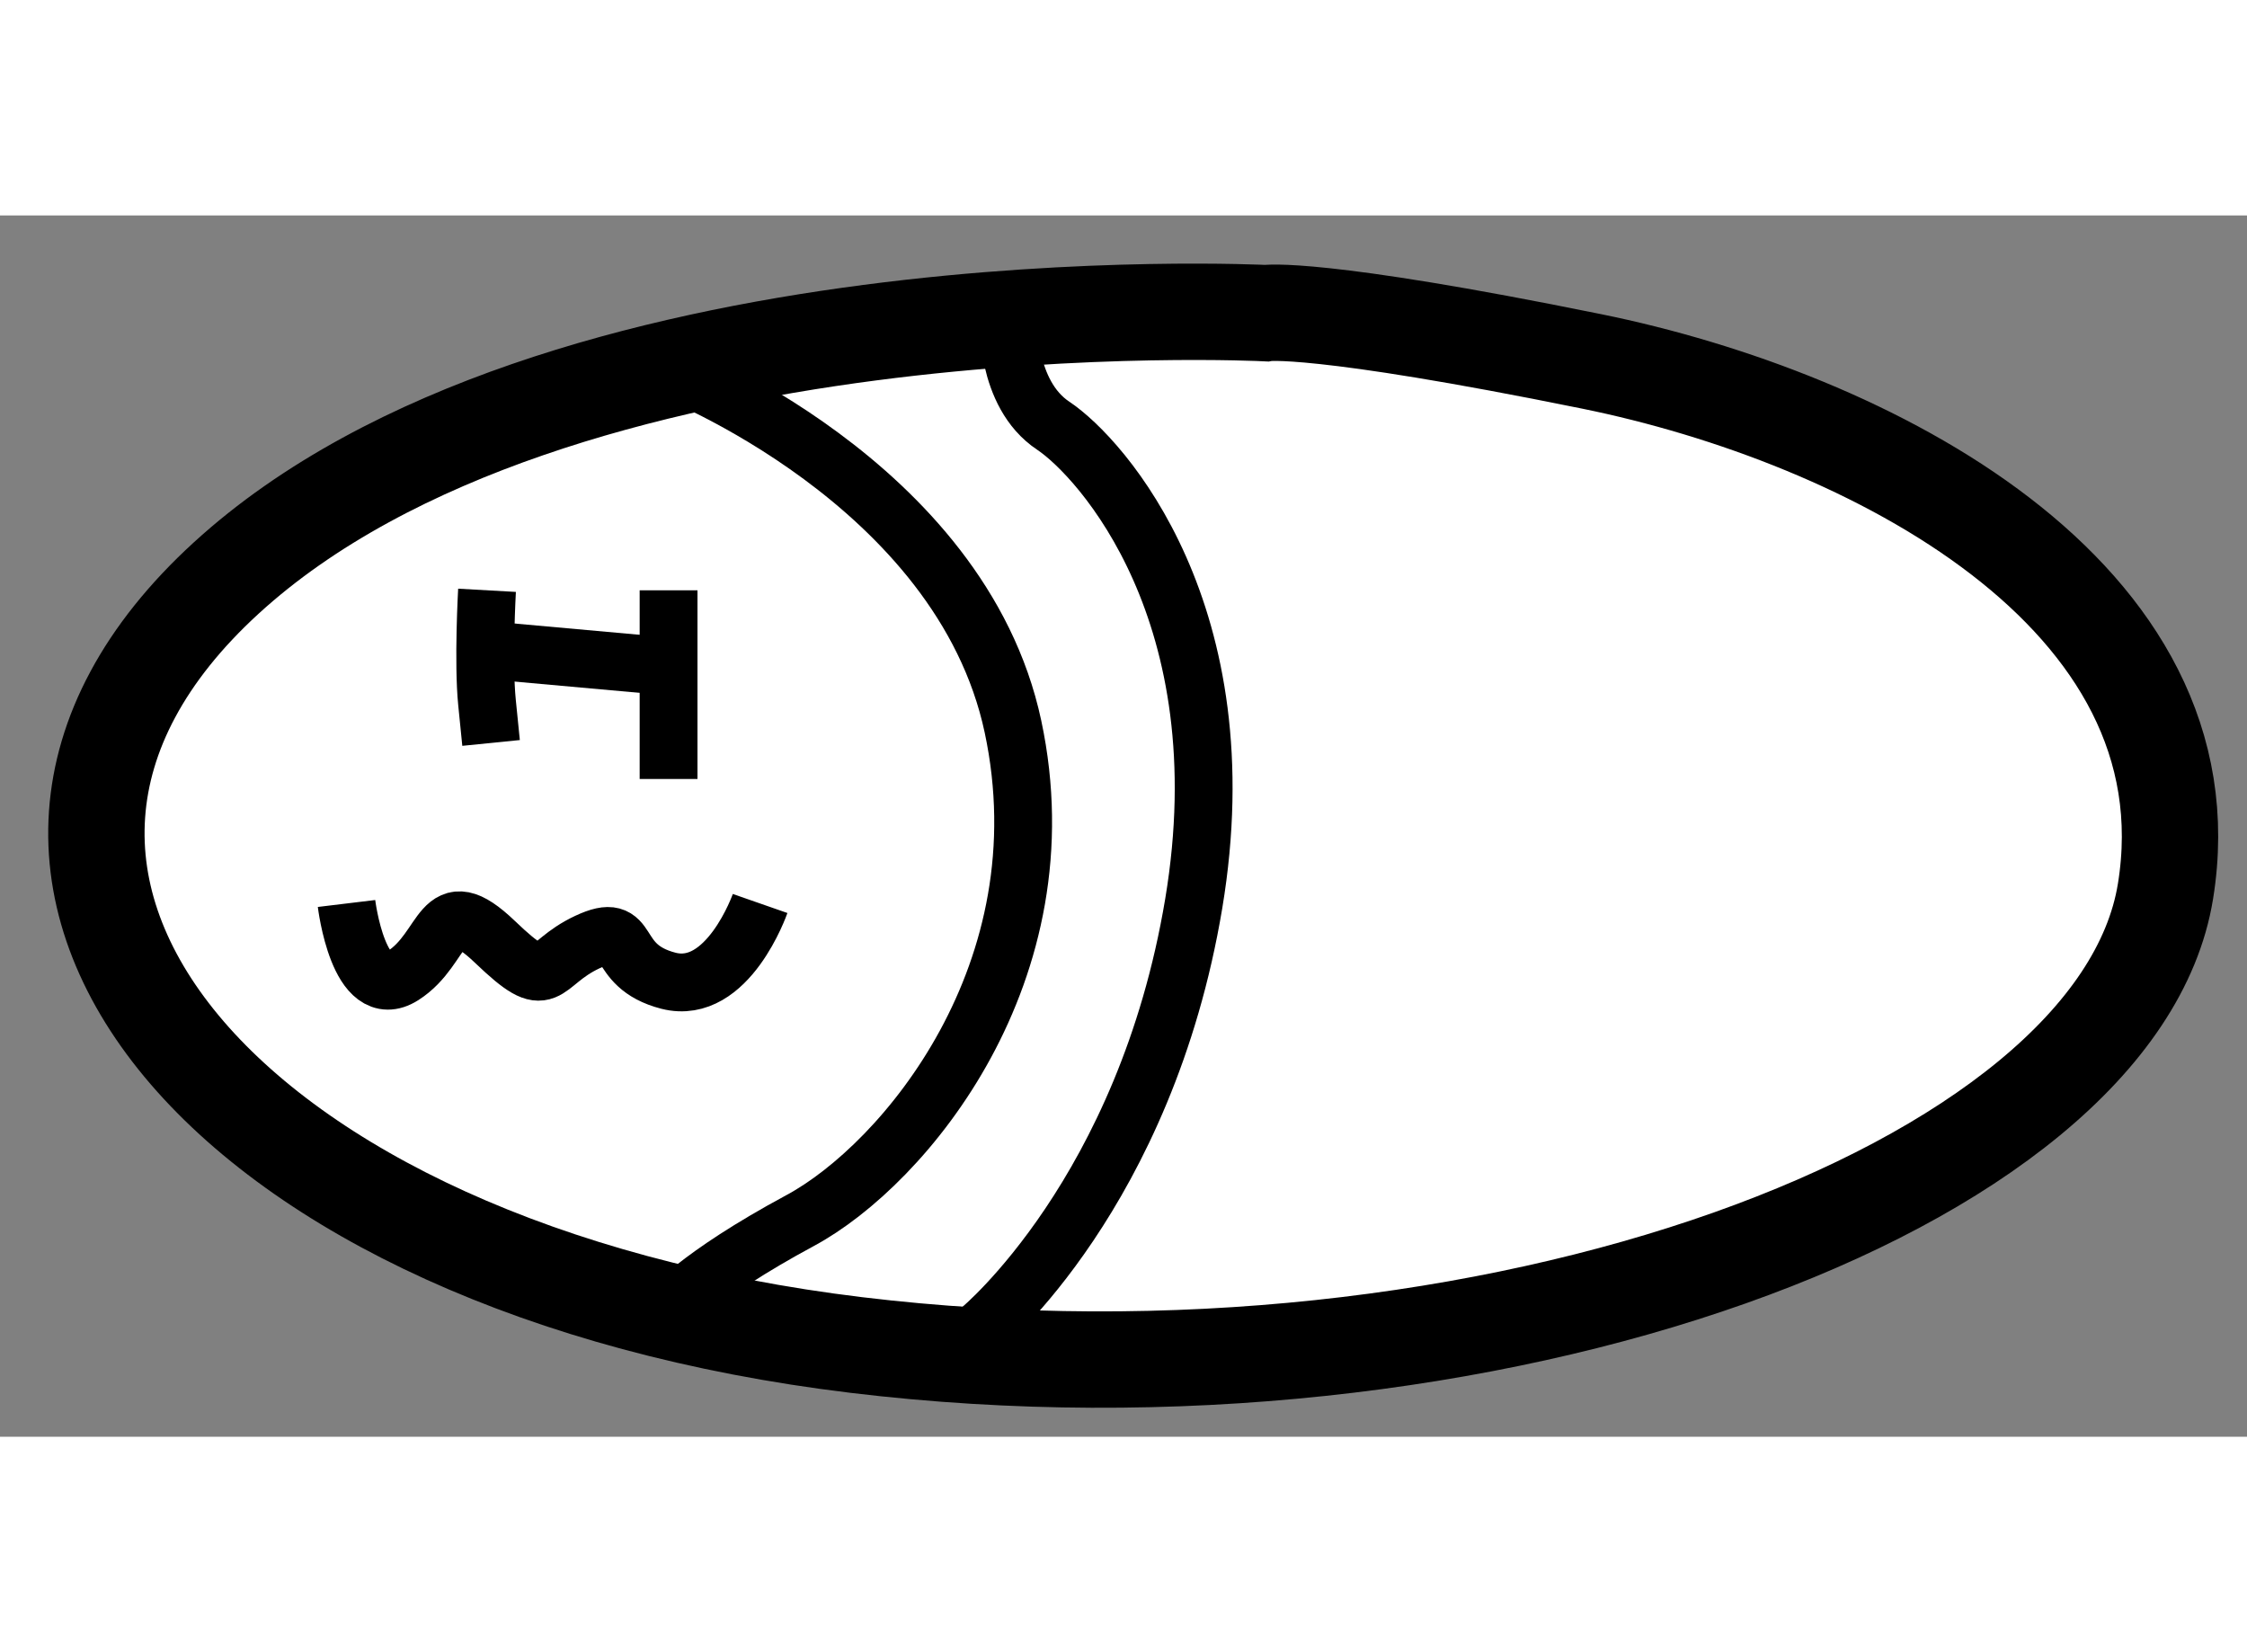
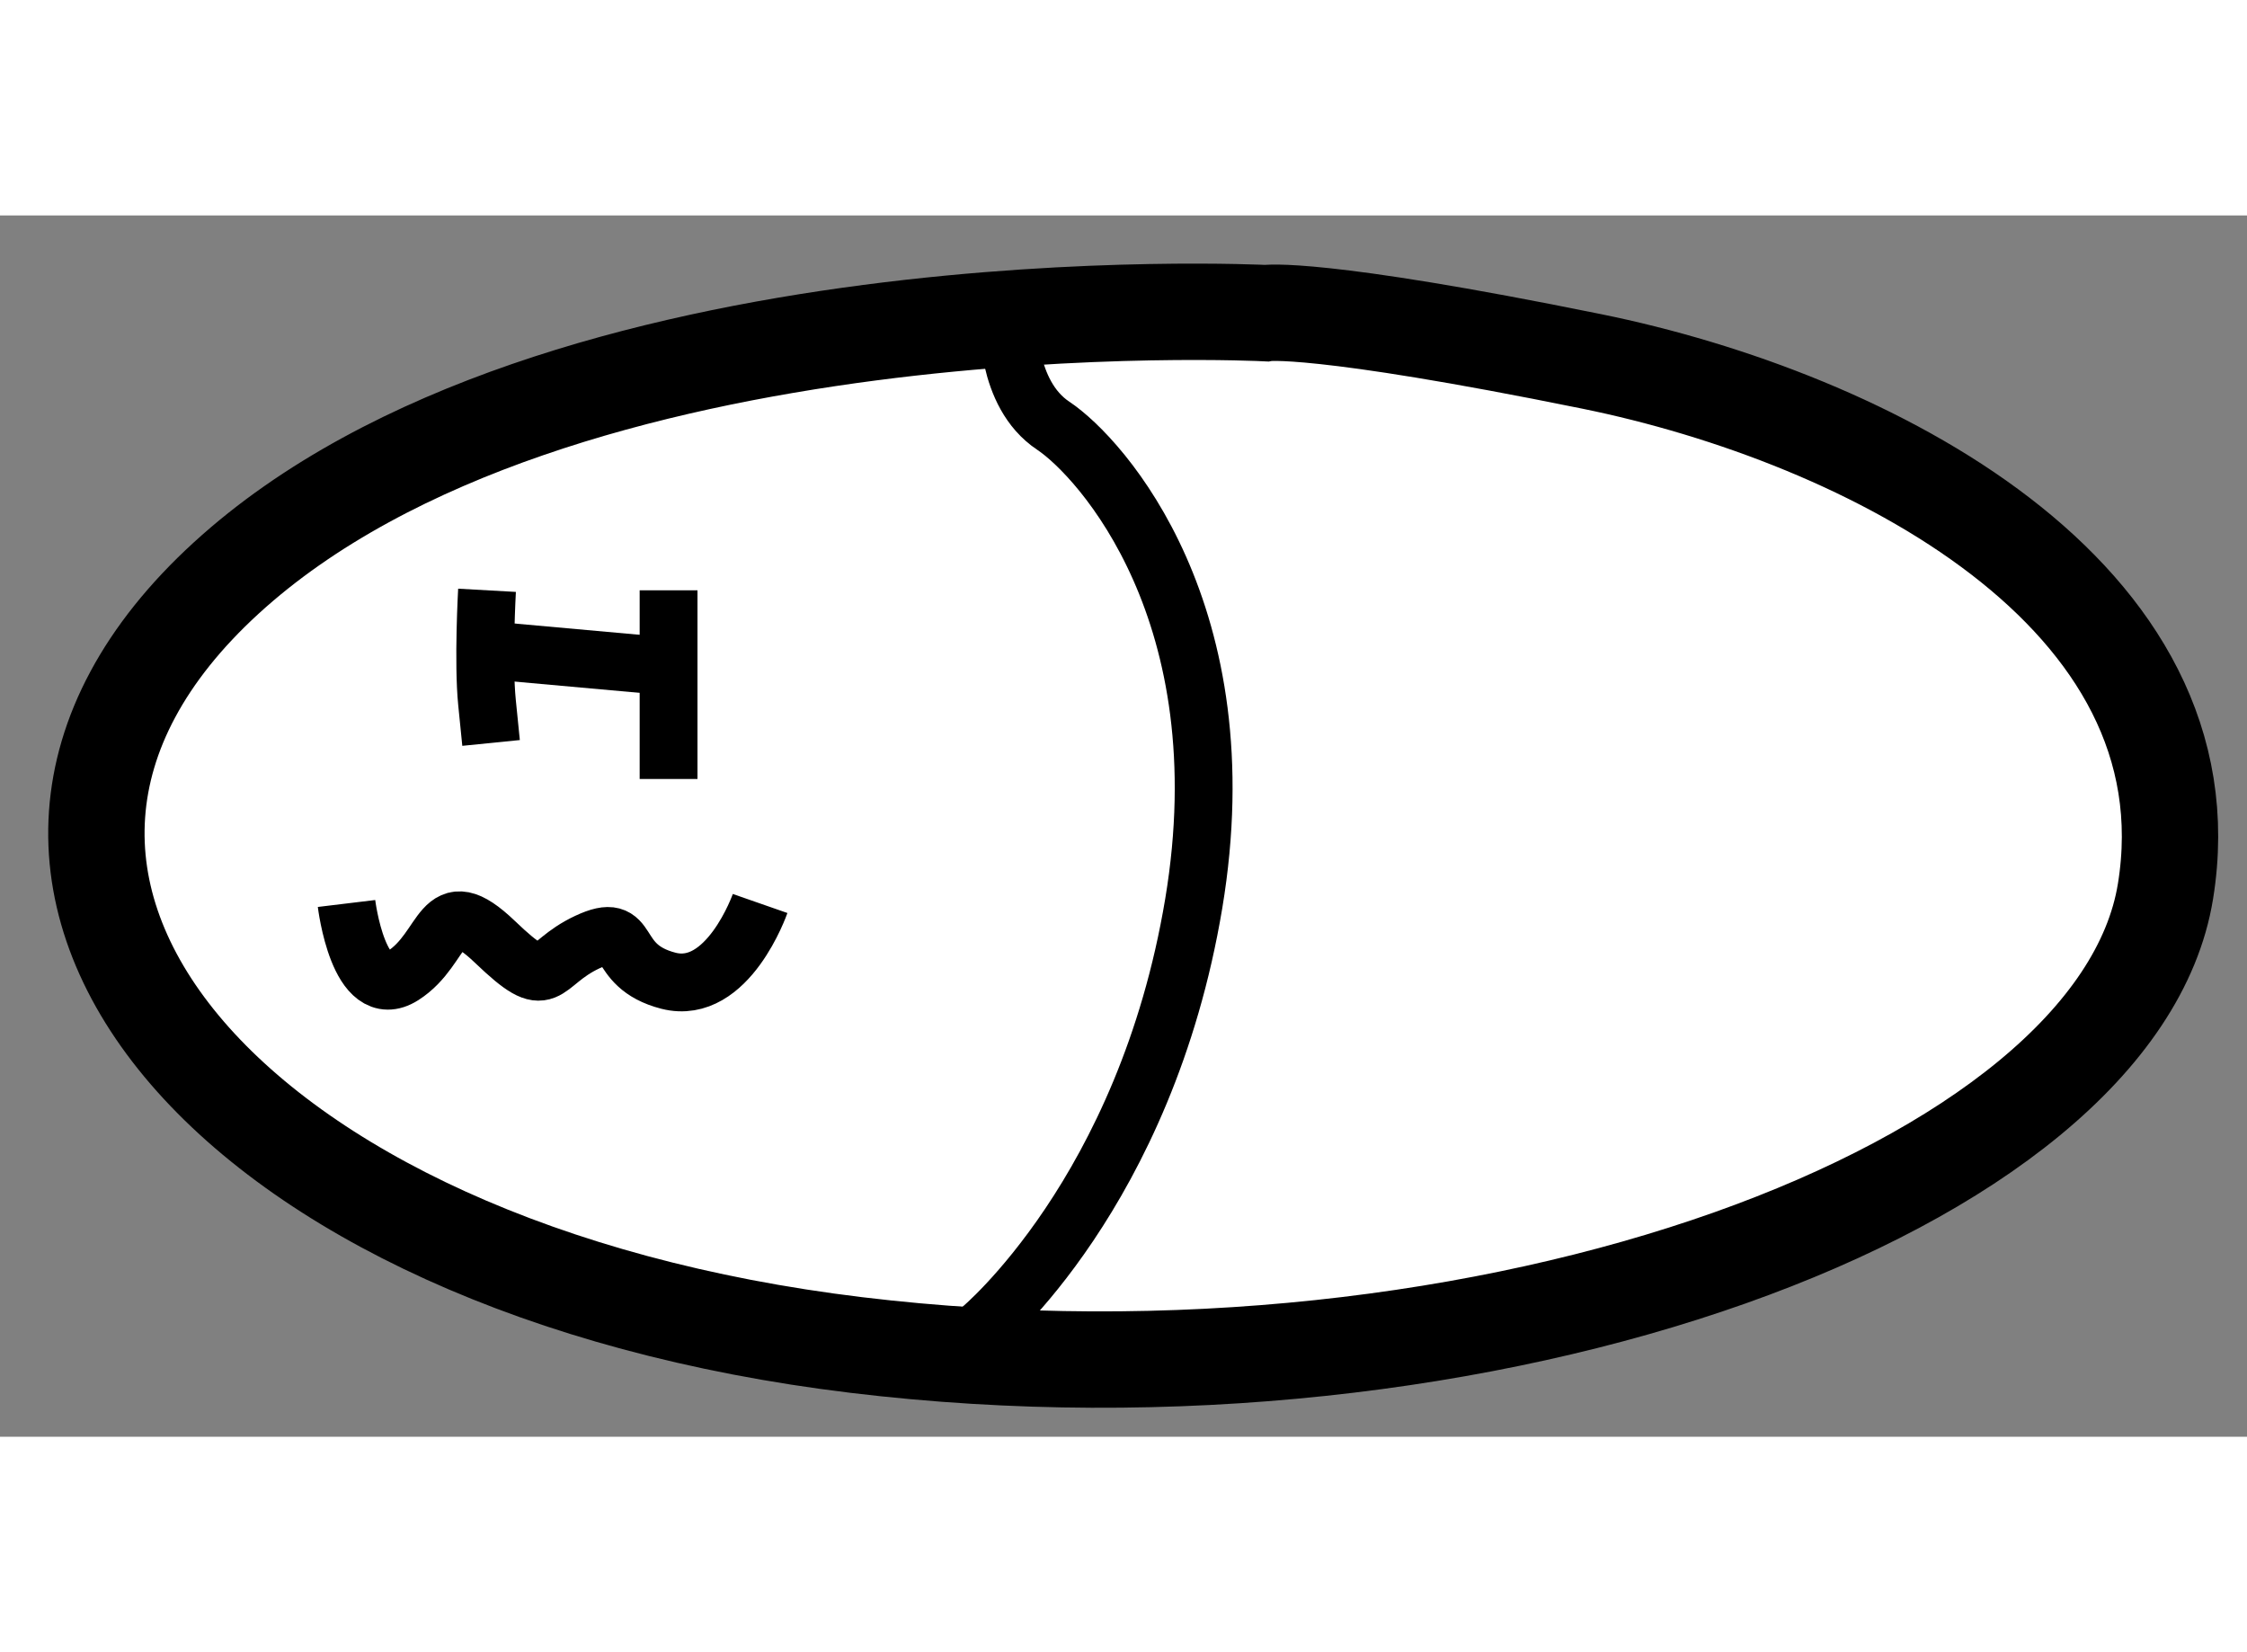
<svg xmlns="http://www.w3.org/2000/svg" version="1.1" x="0px" y="0px" width="244.8px" height="180px" viewBox="11.427 123.48 11.659 6.337" enable-background="new 0 0 244.8 180" xml:space="preserve">
  <rect x="11.427" y="123.48" width="11.659" height="6.337" fill="#808080" stroke="none" />
  <g>
    <path fill="#FFFFFF" stroke="#000000" stroke-width="0.5" d="M17.996,123.987c0,0-3.688-0.188-5.396,1.375s0,3.584,3.271,3.979    s6.542-0.813,6.792-2.354s-1.542-2.458-2.979-2.75S17.996,123.987,17.996,123.987z" />
    <path fill="none" stroke="#000000" stroke-width="0.3" d="M16.66,124.016c0,0-0.018,0.389,0.232,0.555    c0.25,0.167,0.979,0.979,0.729,2.479s-1.104,2.208-1.104,2.208" />
-     <path fill="none" stroke="#000000" stroke-width="0.3" d="M14.896,124.277c0,0,1.516,0.585,1.787,1.855    c0.271,1.271-0.562,2.271-1.104,2.563c-0.542,0.292-0.683,0.471-0.683,0.471" />
    <path fill="none" stroke="#000000" stroke-width="0.3" d="M13.225,127.05c0,0,0.063,0.521,0.292,0.375s0.188-0.454,0.479-0.175    s0.229,0.117,0.479,0s0.113,0.122,0.421,0.201c0.308,0.078,0.475-0.401,0.475-0.401" />
    <path fill="none" stroke="#000000" stroke-width="0.3" d="M13.954,125.425c0,0-0.021,0.375,0,0.583    c0.021,0.209,0.021,0.209,0.021,0.209" />
    <line fill="none" stroke="#000000" stroke-width="0.3" x1="14.896" y1="125.425" x2="14.896" y2="126.404" />
    <line fill="none" stroke="#000000" stroke-width="0.3" x1="13.975" y1="125.737" x2="14.896" y2="125.82" />
  </g>
</svg>